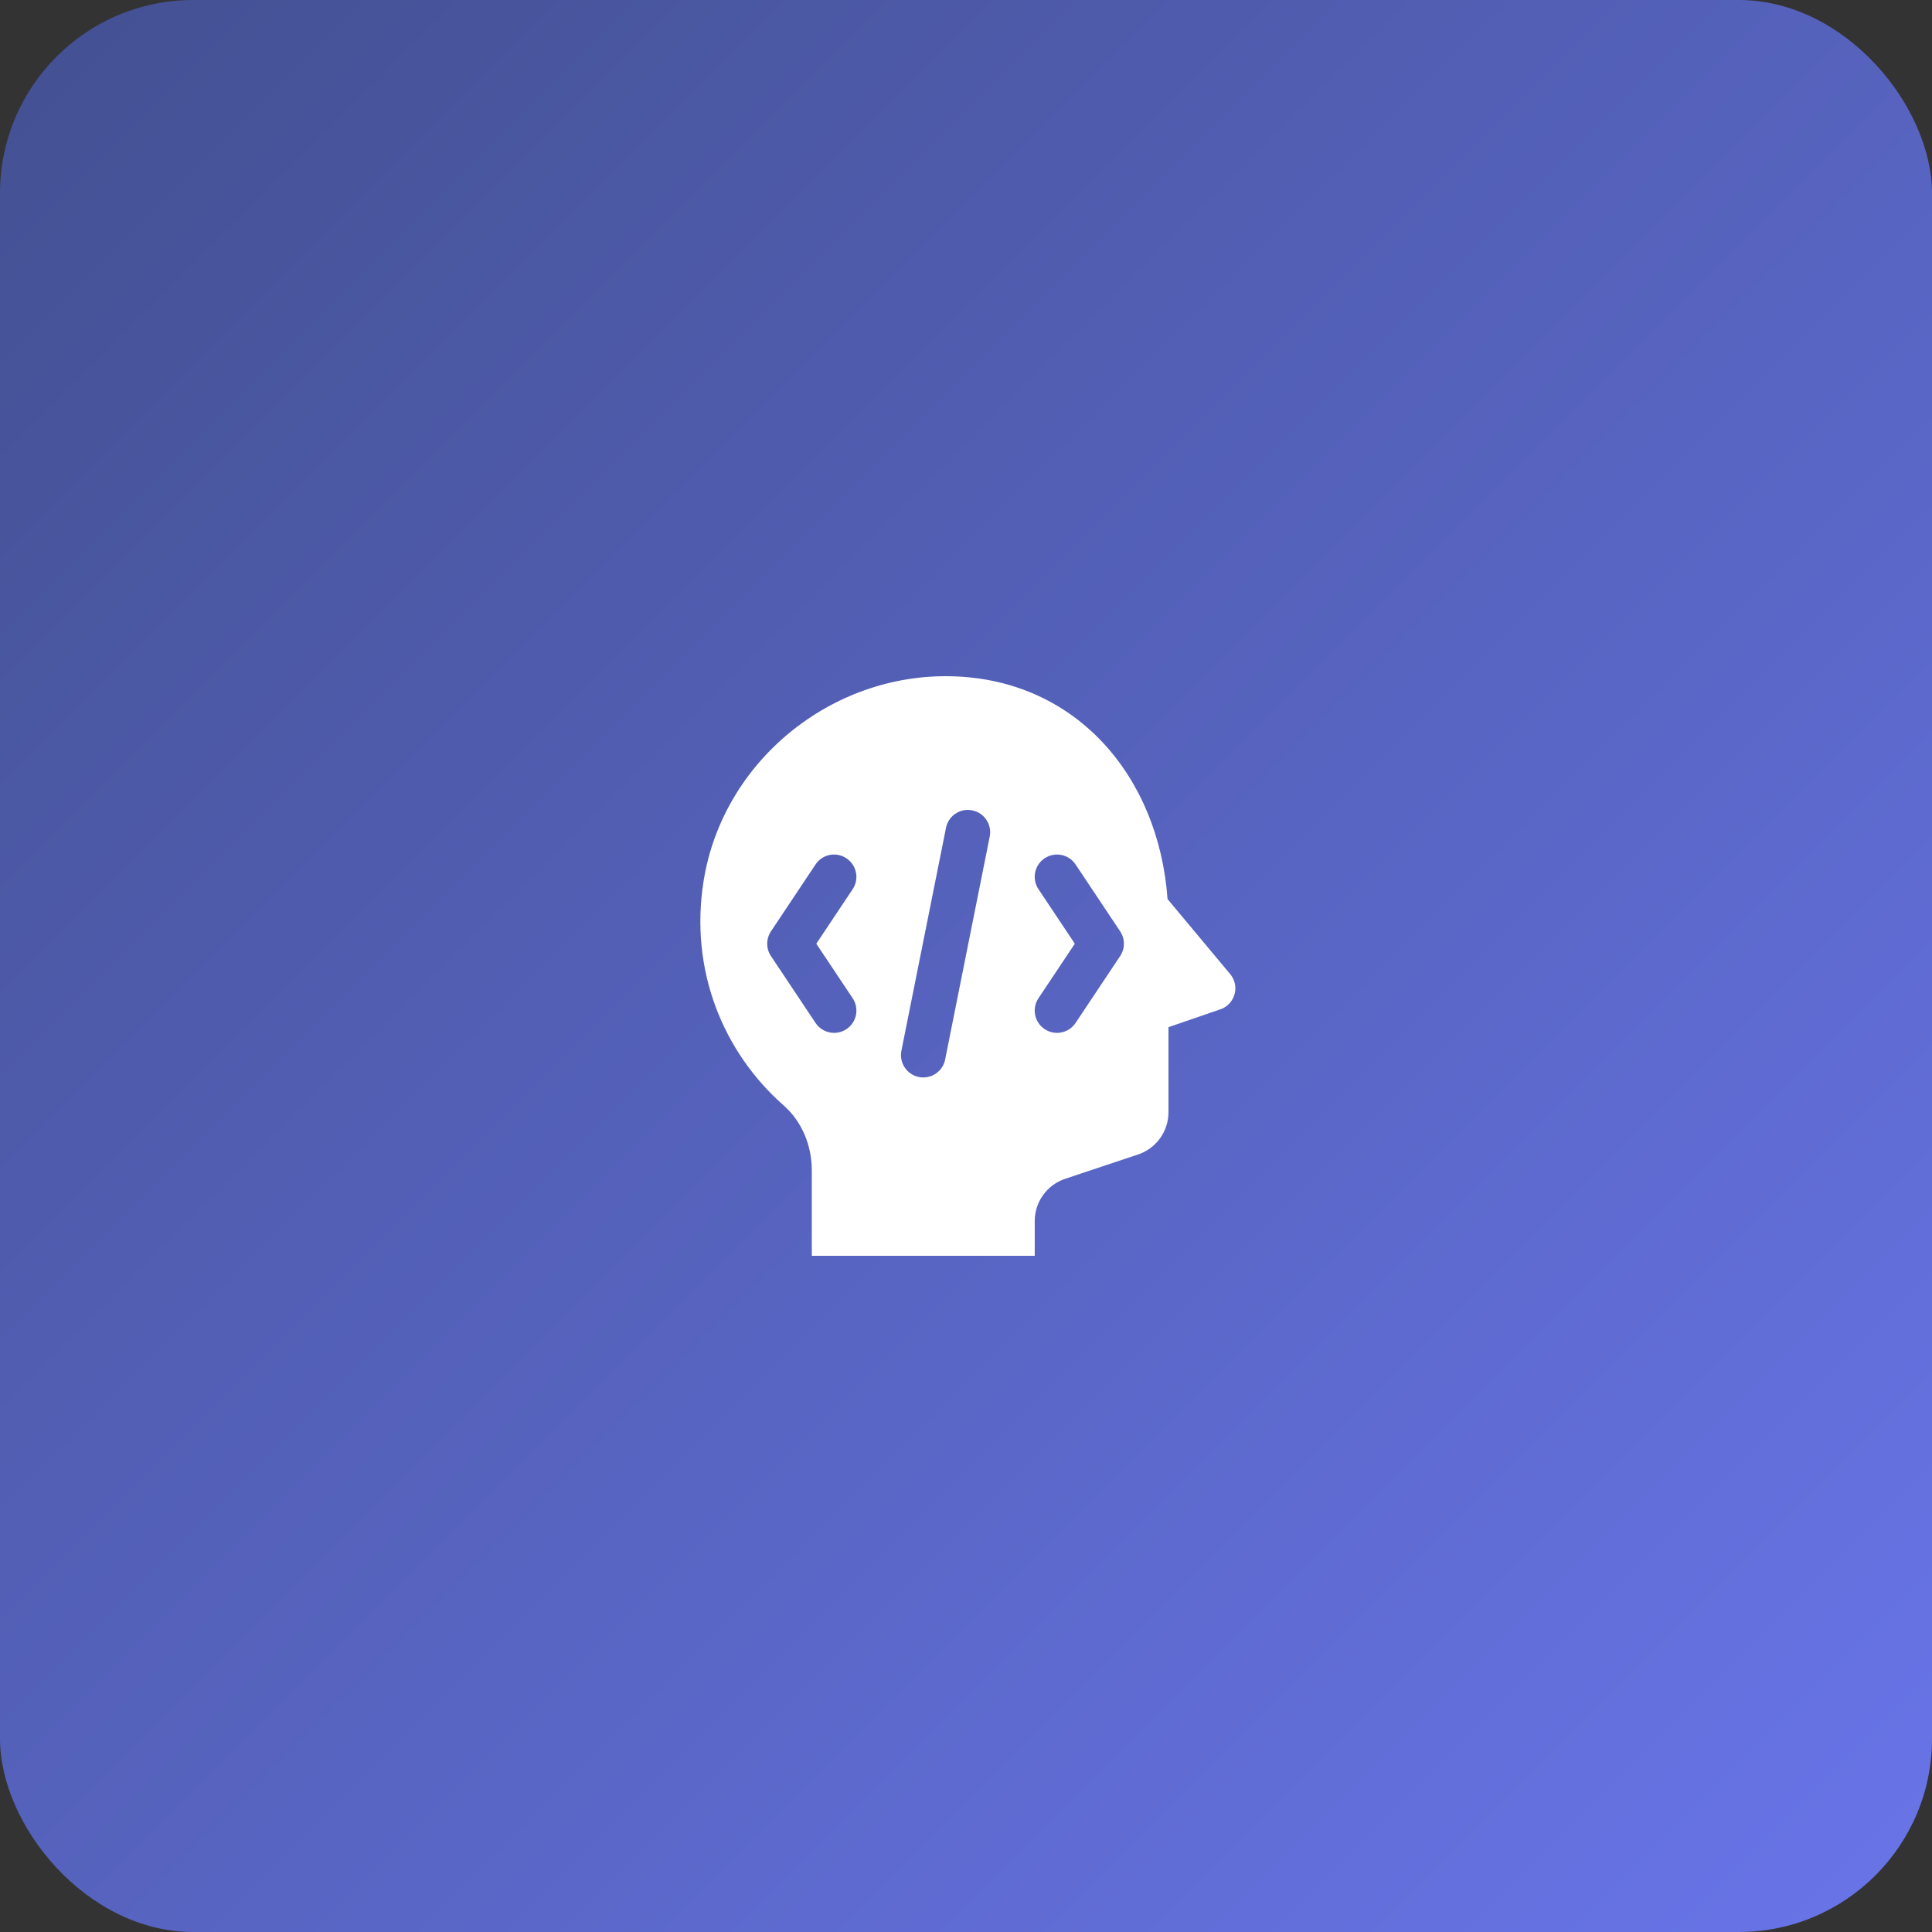
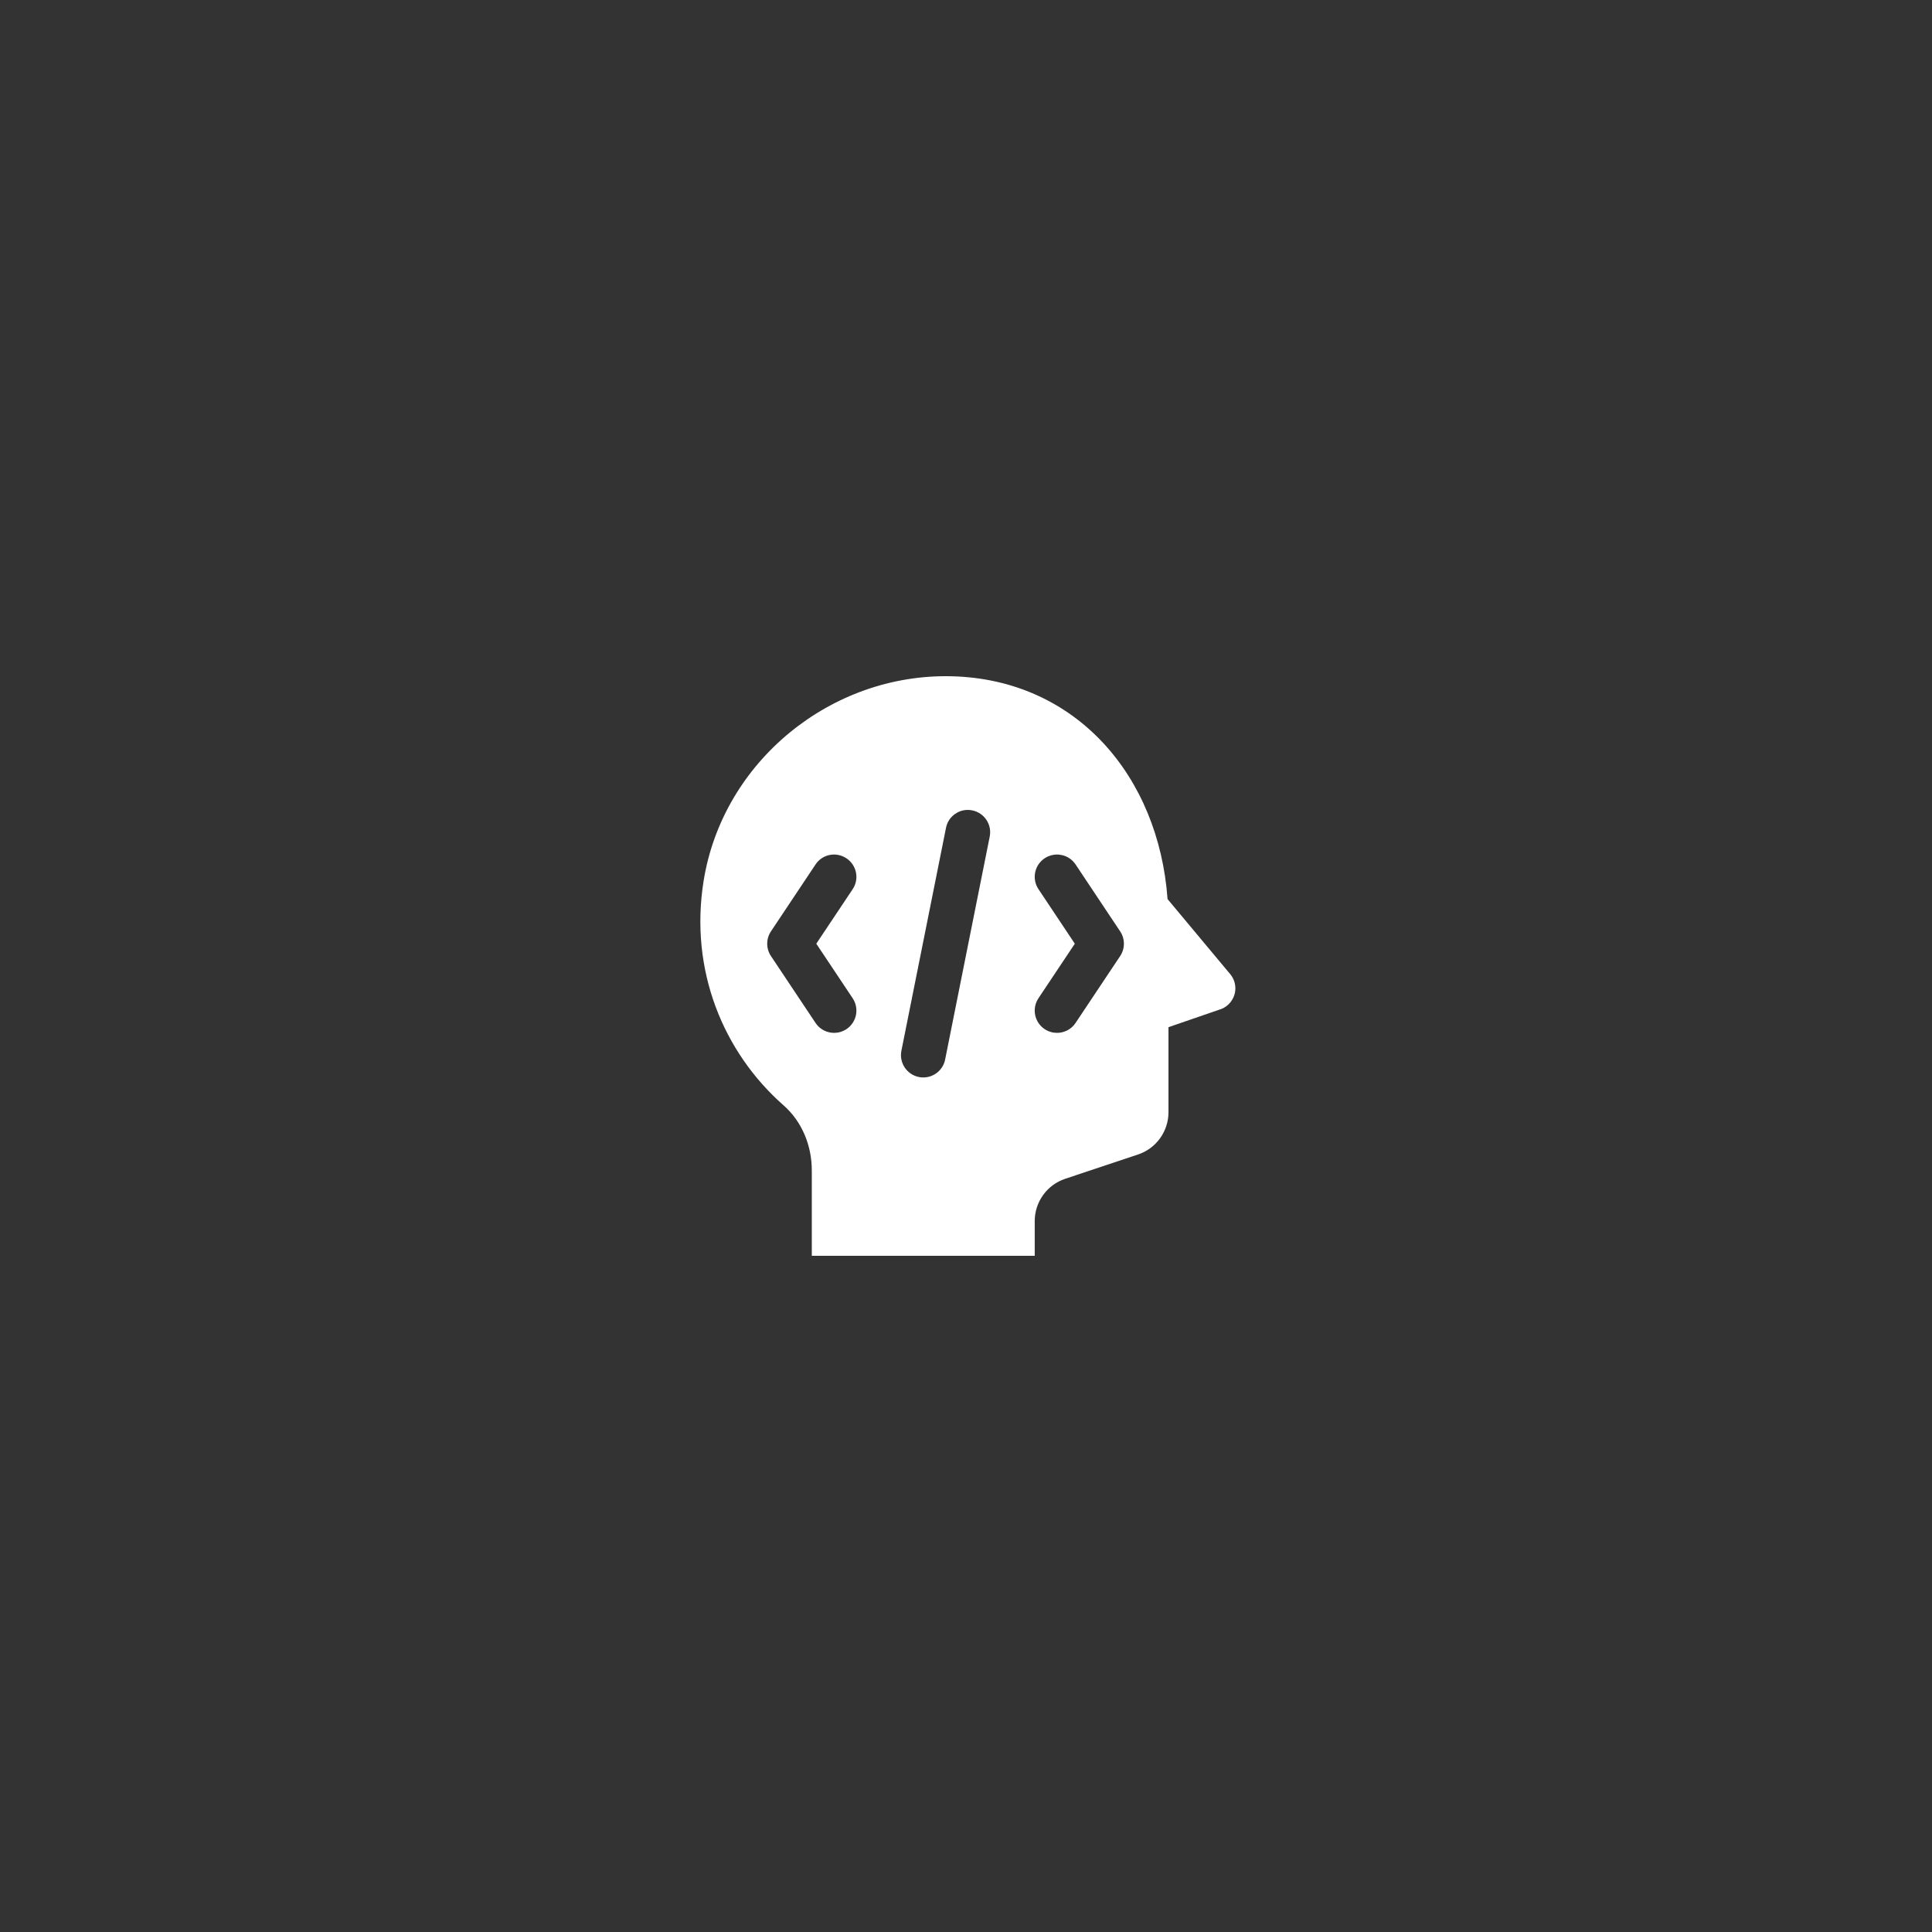
<svg xmlns="http://www.w3.org/2000/svg" width="80" height="80" viewBox="0 0 80 80" fill="none">
  <rect x="0" y="0" width="80" height="80" fill="#333333" stroke="none" />
  <g clip-path="url(#clip0_8242_1483)">
-     <rect width="80" height="80" rx="8" fill="url(#paint0_linear_8242_1483)" />
    <path d="M39.413 28.003C34.41 27.876 29.927 31.535 29.135 36.477C28.542 40.177 29.951 43.575 32.447 45.771C33.213 46.445 33.615 47.442 33.615 48.463V52H42.846V50.561C42.846 49.767 43.354 49.062 44.108 48.811L47.122 47.806C47.876 47.554 48.384 46.849 48.384 46.054V42.533L50.478 41.812C50.672 41.758 50.843 41.642 50.965 41.481C51.087 41.321 51.154 41.125 51.154 40.923C51.153 40.711 51.079 40.505 50.944 40.341L50.919 40.31C50.91 40.3 50.901 40.289 50.892 40.279L48.346 37.229C47.977 32.14 44.564 28.133 39.413 28.003ZM39.893 33.554C40.01 33.531 40.134 33.53 40.259 33.556C40.758 33.656 41.082 34.141 40.982 34.642L39.136 43.873C39.049 44.312 38.663 44.615 38.232 44.615C38.172 44.615 38.111 44.61 38.05 44.597C37.551 44.498 37.225 44.01 37.325 43.51L39.172 34.279C39.246 33.903 39.54 33.626 39.893 33.554ZM34.709 35.401C34.827 35.423 34.943 35.47 35.05 35.541C35.475 35.825 35.59 36.397 35.306 36.821L33.801 39.077L35.306 41.334C35.59 41.759 35.475 42.331 35.05 42.614C34.892 42.718 34.715 42.769 34.54 42.769C34.242 42.769 33.947 42.625 33.77 42.358L31.924 39.589C31.717 39.279 31.717 38.875 31.924 38.565L33.77 35.795C33.982 35.477 34.355 35.333 34.709 35.401ZM43.596 35.401C43.949 35.333 44.324 35.477 44.537 35.795L46.383 38.565C46.59 38.875 46.59 39.279 46.383 39.589L44.537 42.358C44.36 42.625 44.065 42.769 43.767 42.769C43.592 42.769 43.415 42.718 43.257 42.614C42.832 42.331 42.718 41.759 43.001 41.334L44.506 39.077L43.001 36.819C42.718 36.395 42.832 35.823 43.257 35.539C43.363 35.469 43.478 35.423 43.596 35.401Z" fill="white" />
  </g>
  <defs>
    <linearGradient id="paint0_linear_8242_1483" x1="0" y1="0" x2="80" y2="80" gradientUnits="userSpaceOnUse">
      <stop stop-color="#435091" />
      <stop offset="1" stop-color="#6975E9" />
    </linearGradient>
    <clipPath id="clip0_8242_1483">
      <rect width="80" height="80" fill="white" />
    </clipPath>
  </defs>
</svg>